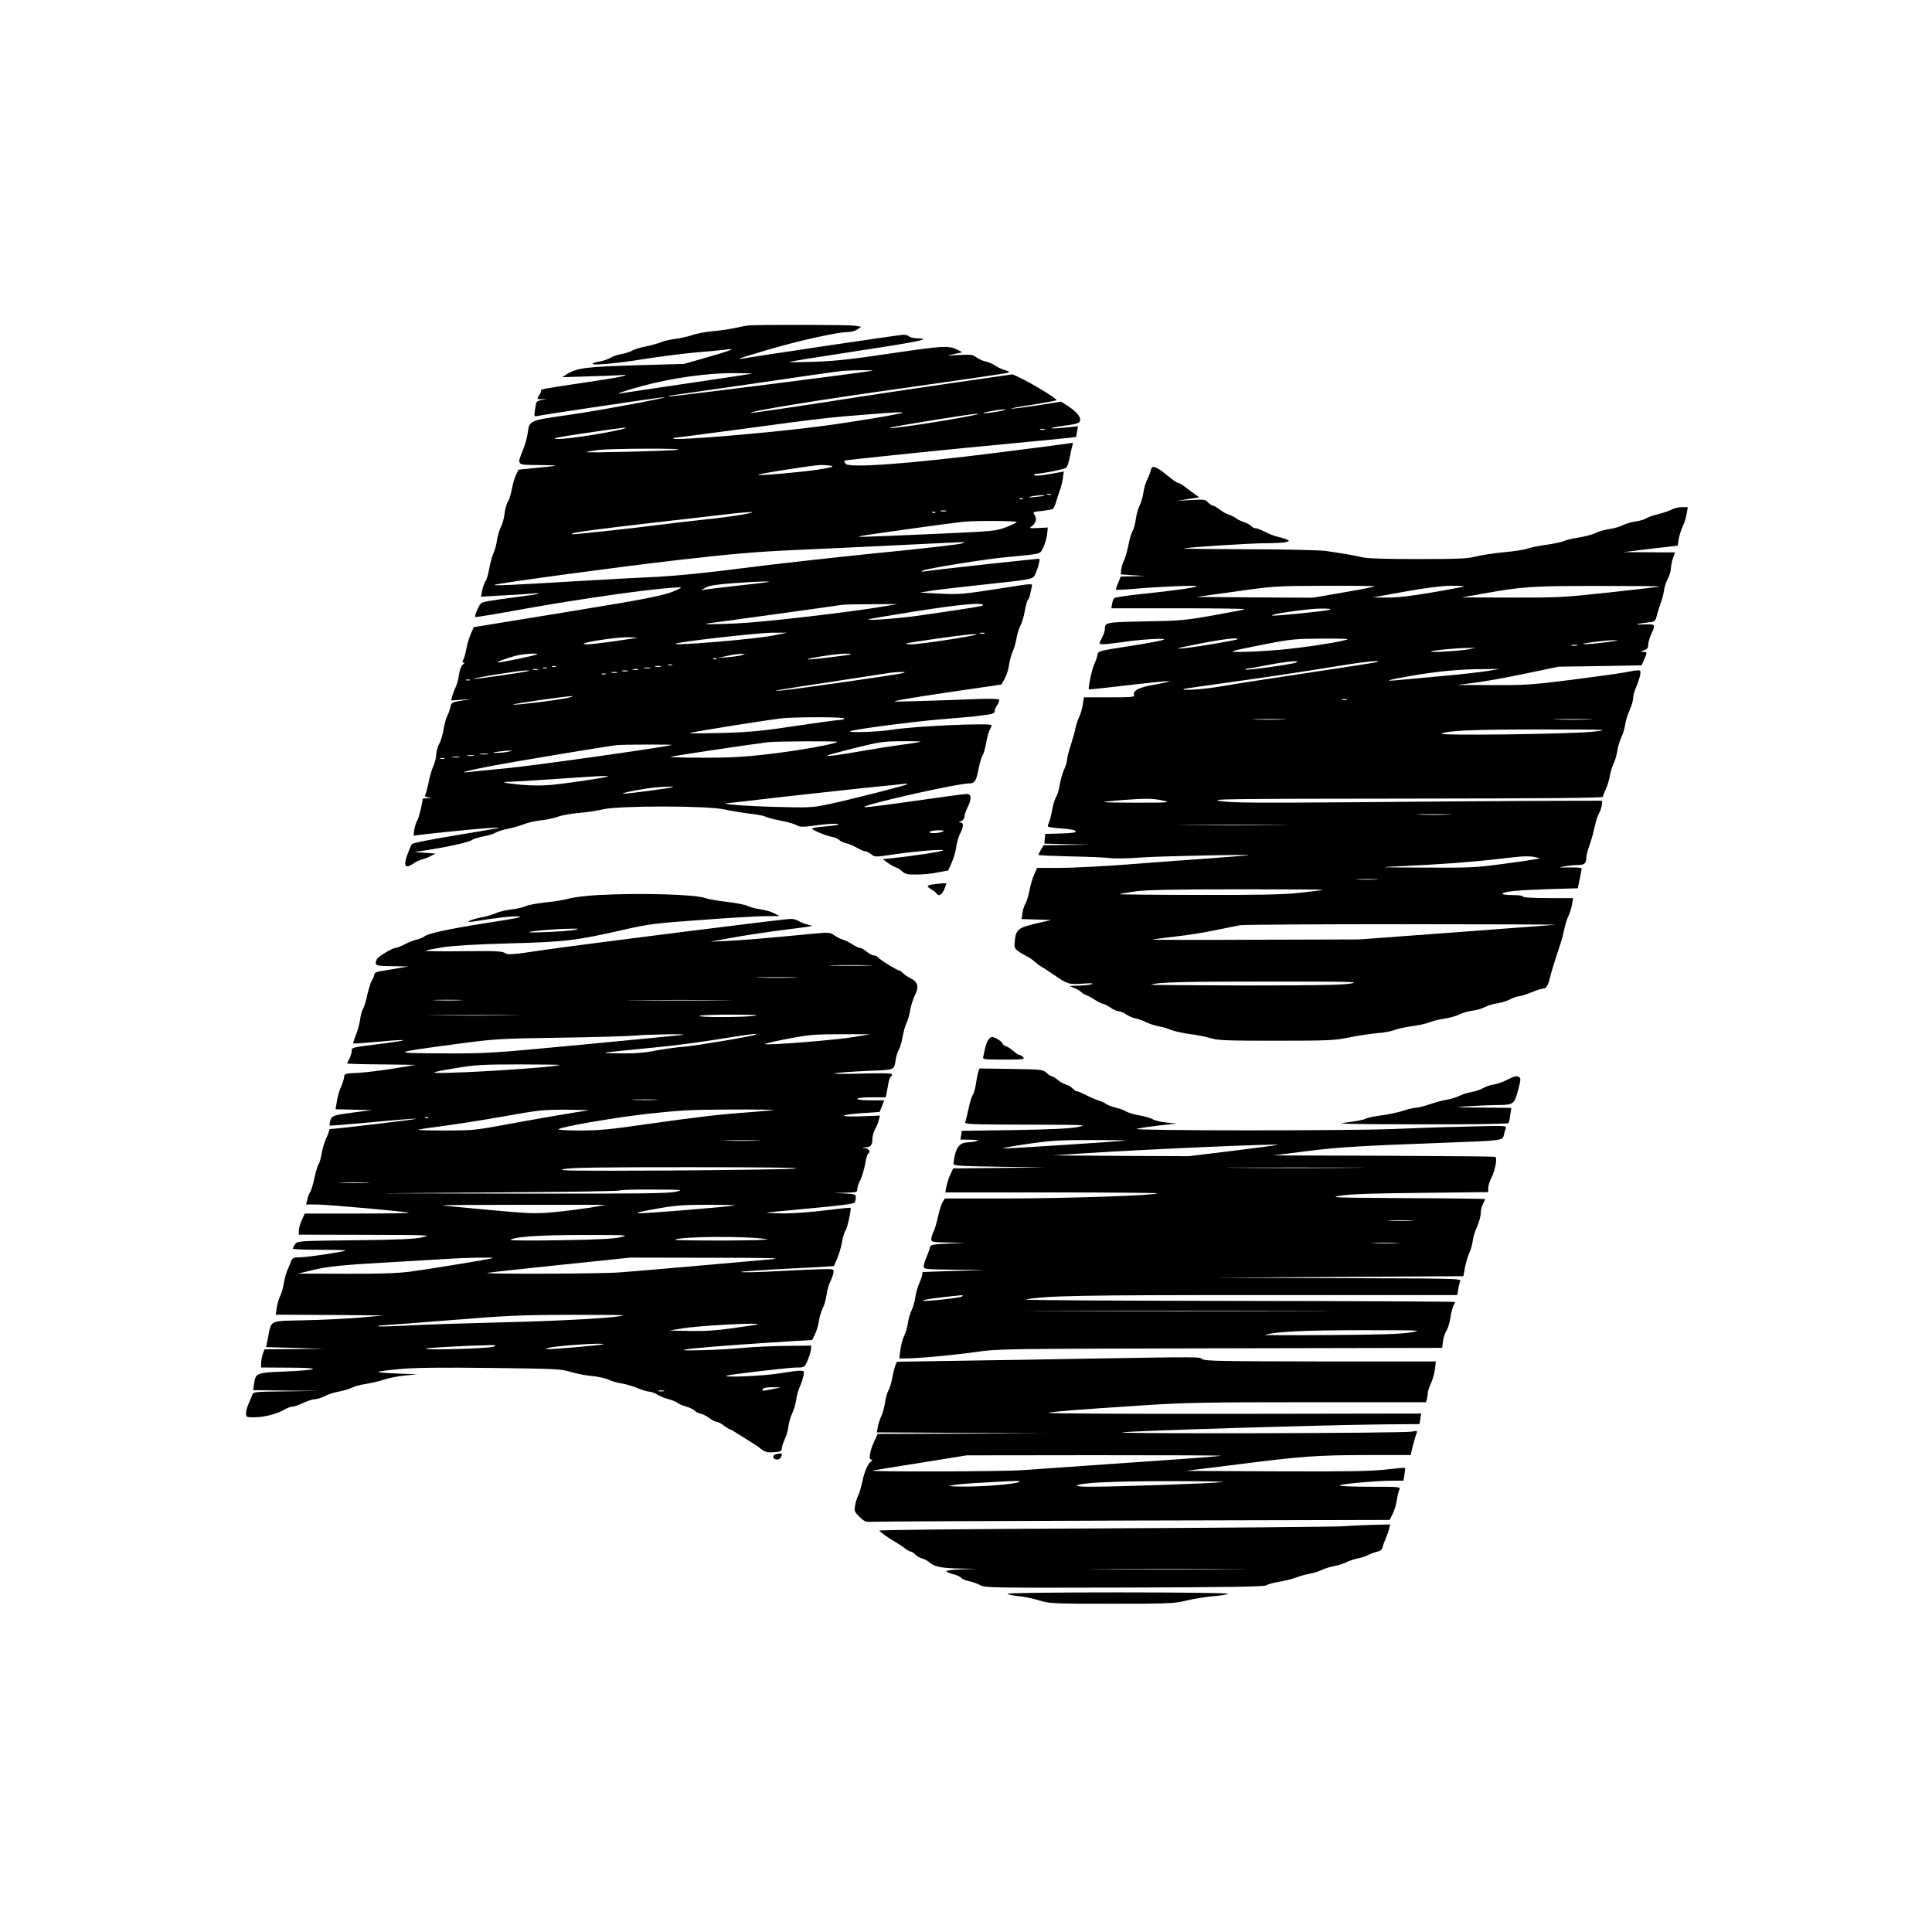
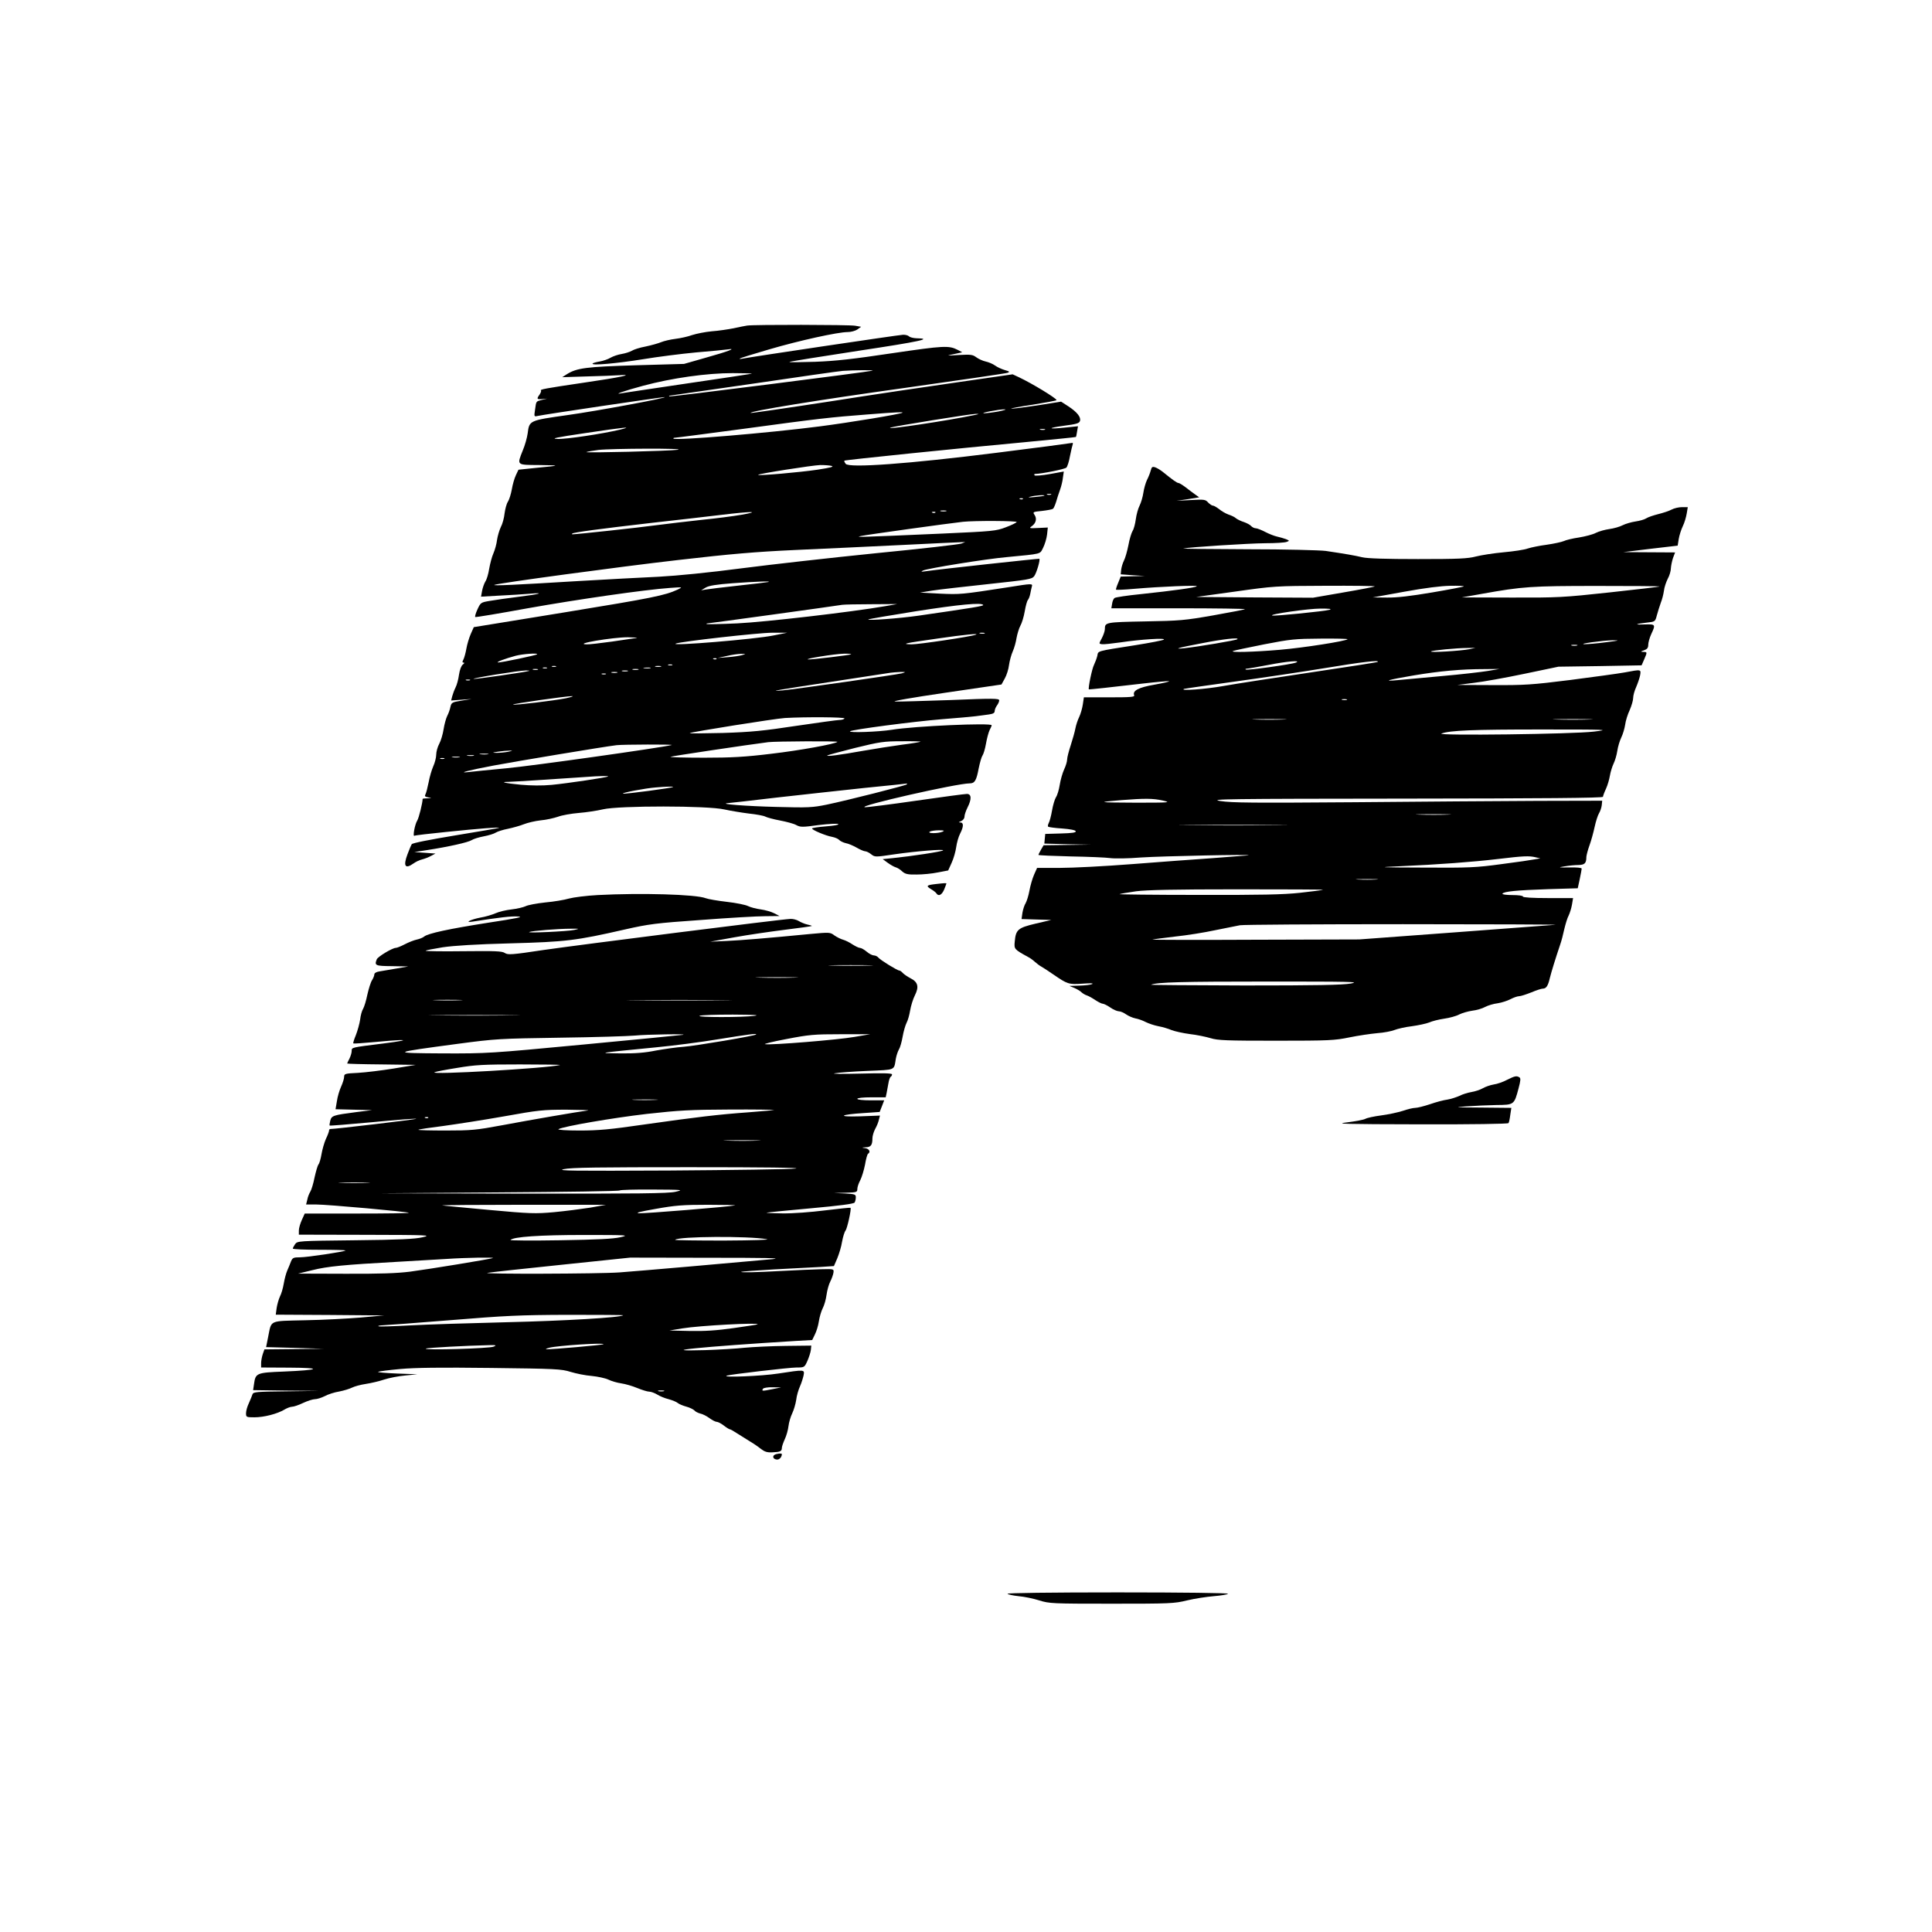
<svg xmlns="http://www.w3.org/2000/svg" version="1.0" width="1280pt" height="1280pt" viewBox="0 0 1280 1280" preserveAspectRatio="xMidYMid meet">
  <g transform="translate(0,1280) scale(0.1,-0.1)" fill="#000000" stroke="none">
    <path d="M4950 10643 c-14 -2 -54 -10 -90 -18 -36 -7 -101 -17 -145 -20 -44 -4 -102 -16 -130 -25 -27 -10 -77 -21 -110 -25 -33 -4 -76 -14 -95 -22 -19 -8 -66 -21 -104 -29 -38 -7 -78 -20 -90 -28 -12 -7 -42 -17 -66 -21 -25 -4 -58 -15 -75 -25 -16 -10 -49 -21 -72 -25 -24 -4 -45 -10 -47 -14 -9 -14 159 1 334 29 96 16 254 36 350 45 96 8 191 17 210 20 64 10 9 -12 -141 -54 l-147 -42 -318 -9 c-332 -10 -392 -18 -458 -59 l-31 -20 160 5 c88 2 185 6 215 8 112 8 12 -14 -230 -49 -264 -39 -294 -45 -286 -53 3 -2 -1 -14 -9 -26 -21 -29 -19 -33 18 -30 l32 3 -33 -8 c-42 -11 -39 -7 -47 -64 -7 -47 -7 -48 16 -43 37 9 827 126 841 125 35 -2 -446 -92 -642 -119 -254 -36 -253 -35 -264 -121 -4 -29 -18 -79 -32 -112 -40 -101 -44 -97 109 -98 145 -2 144 -3 -23 -19 l-115 -12 -17 -36 c-10 -21 -22 -63 -27 -94 -6 -32 -17 -68 -26 -82 -9 -13 -18 -48 -22 -77 -3 -30 -14 -71 -25 -91 -10 -21 -21 -59 -25 -85 -3 -27 -14 -66 -24 -89 -10 -22 -22 -68 -28 -102 -5 -33 -16 -71 -25 -84 -8 -13 -18 -41 -22 -62 l-7 -39 124 7 c68 3 156 9 194 12 114 10 70 -3 -70 -20 -71 -9 -157 -21 -190 -27 -59 -10 -61 -11 -82 -57 -12 -26 -18 -48 -14 -50 5 -2 161 24 347 58 331 59 774 123 944 135 84 6 85 6 50 -11 -84 -39 -168 -56 -743 -150 l-608 -99 -20 -45 c-11 -25 -24 -68 -29 -97 -5 -29 -14 -61 -20 -73 -8 -15 -8 -20 2 -20 7 0 4 -6 -6 -13 -10 -8 -20 -34 -25 -67 -4 -30 -14 -68 -23 -85 -8 -16 -18 -43 -22 -58 l-7 -28 68 5 68 5 -67 -11 c-64 -10 -67 -13 -74 -42 -3 -17 -13 -44 -21 -59 -8 -16 -19 -56 -24 -88 -5 -33 -18 -77 -29 -97 -11 -20 -20 -53 -20 -72 0 -19 -9 -54 -20 -78 -10 -23 -24 -70 -30 -104 -7 -35 -16 -70 -21 -80 -7 -13 -4 -17 19 -21 25 -4 25 -4 -5 -6 -18 0 -33 -2 -33 -4 0 -26 -25 -127 -36 -144 -16 -26 -31 -109 -18 -100 5 3 99 14 209 25 222 23 365 34 350 27 -5 -2 -136 -25 -290 -50 -163 -27 -282 -50 -287 -58 -4 -6 -17 -36 -28 -66 -30 -79 -16 -101 39 -62 15 11 40 23 57 27 16 4 43 14 59 23 l30 16 -70 5 -70 5 85 13 c142 22 272 51 295 66 12 8 48 19 80 25 32 6 68 17 80 25 11 7 48 19 80 25 33 7 80 20 105 30 25 10 75 22 112 26 37 3 88 15 115 24 26 10 89 21 138 25 50 4 122 15 160 24 105 25 696 25 805 -1 41 -9 114 -21 162 -27 48 -5 97 -14 108 -20 11 -6 55 -18 98 -26 42 -8 91 -21 107 -30 28 -15 41 -15 150 0 68 8 124 11 129 6 5 -5 -31 -11 -83 -15 -50 -4 -91 -10 -91 -14 0 -10 91 -48 131 -55 21 -4 42 -13 49 -21 6 -7 26 -17 43 -21 18 -3 50 -17 73 -30 22 -13 48 -24 56 -24 8 0 27 -9 40 -20 25 -19 26 -19 154 0 146 21 332 36 322 26 -6 -8 -212 -39 -331 -51 l-69 -7 33 -24 c18 -13 42 -27 53 -30 12 -3 32 -16 44 -28 20 -17 36 -21 95 -20 40 0 103 6 141 14 l68 13 23 51 c13 28 26 74 30 103 4 29 15 69 26 90 24 47 24 73 2 74 -14 0 -13 2 5 9 13 6 22 18 22 30 0 11 9 38 20 60 28 55 27 90 -4 90 -13 0 -165 -20 -337 -45 -173 -25 -325 -44 -339 -43 -55 7 609 158 695 158 33 0 44 19 59 99 8 39 19 77 25 85 6 8 17 42 23 77 6 35 17 76 24 91 8 15 14 29 14 33 0 17 -510 -5 -662 -30 -88 -14 -288 -21 -276 -10 10 11 423 65 608 80 102 8 203 17 225 20 22 3 59 8 83 11 31 4 42 10 42 23 0 9 7 26 15 37 8 10 15 26 15 34 0 13 -37 14 -322 2 -178 -6 -343 -11 -368 -10 -26 2 112 26 330 58 l375 55 22 40 c12 21 25 62 28 89 4 28 15 69 25 91 10 22 21 62 25 89 5 27 16 63 25 80 10 17 23 60 29 95 6 35 15 69 21 76 6 7 13 26 16 42 3 15 7 36 10 46 7 22 3 22 -159 -4 -310 -48 -316 -48 -450 -42 l-132 7 80 13 c44 7 211 26 370 43 268 29 291 32 307 53 15 20 41 107 34 115 -3 2 -671 -70 -756 -83 -27 -4 -31 -3 -15 5 28 14 418 77 555 89 238 23 218 18 241 62 11 22 23 61 26 87 l5 47 -63 -3 c-60 -3 -63 -2 -43 12 28 20 35 50 18 75 -13 19 -11 20 50 26 34 4 67 10 72 14 5 3 14 24 21 46 6 22 18 58 26 80 8 22 17 58 19 80 l6 41 -94 -17 c-52 -9 -97 -13 -100 -8 -3 5 -2 9 3 9 46 1 199 32 208 42 7 7 18 42 24 77 7 34 15 69 18 77 3 9 0 12 -8 9 -8 -2 -232 -32 -498 -65 -580 -73 -977 -102 -998 -73 -7 9 -11 18 -9 21 5 5 758 82 1191 122 187 18 341 33 343 35 2 1 5 18 8 37 l6 34 -78 -8 c-120 -13 -133 -5 -17 11 84 11 103 16 108 32 8 25 -19 59 -77 97 l-48 31 -158 -25 c-86 -13 -164 -23 -172 -21 -8 1 56 13 143 26 86 14 157 27 157 30 0 12 -163 111 -248 151 l-43 20 -347 -50 c-191 -27 -581 -85 -866 -130 -286 -44 -521 -78 -523 -76 -12 11 447 86 1022 166 363 51 669 96 680 100 17 6 14 9 -17 18 -21 6 -50 19 -65 30 -15 11 -44 23 -63 27 -19 4 -47 17 -62 28 -24 18 -37 19 -115 15 -86 -5 -87 -5 -33 6 l55 12 -30 16 c-59 30 -92 28 -433 -22 -260 -39 -377 -52 -512 -57 -96 -3 -173 -4 -170 -1 3 3 209 36 458 74 410 62 498 81 382 83 -20 1 -41 6 -48 13 -6 6 -24 11 -40 10 -29 -1 -1016 -148 -1062 -158 -14 -3 -22 -3 -19 0 3 4 91 31 194 61 201 59 456 115 521 115 22 0 51 8 64 17 l25 18 -40 7 c-41 7 -671 8 -715 1z m830 -299 c-42 -10 -1335 -174 -1344 -170 -6 2 -4 5 4 5 8 1 258 37 555 80 297 44 563 82 590 84 66 5 214 6 195 1z m-800 -20 c-8 -2 -199 -31 -425 -64 -225 -33 -421 -63 -435 -65 -65 -13 17 16 140 49 194 52 423 84 595 84 77 0 133 -2 125 -4z m1635 -250 c-38 -7 -81 -12 -95 -12 -33 1 97 26 135 26 17 0 -1 -6 -40 -14z m-636 -8 c-8 -9 -354 -66 -549 -91 -340 -44 -953 -95 -968 -81 -3 3 2 6 10 6 9 0 213 27 454 59 499 68 582 77 819 95 203 16 240 17 234 12z m476 -16 c-177 -37 -593 -100 -556 -83 20 8 531 91 566 91 25 0 24 -1 -10 -8z m-2345 -96 c-117 -28 -361 -65 -417 -62 -47 2 -10 10 187 39 262 39 318 45 230 23z m2813 -1 c-7 -2 -21 -2 -30 0 -10 3 -4 5 12 5 17 0 24 -2 18 -5z m-2433 -133 c-50 -8 -621 -22 -605 -15 6 3 42 9 80 14 86 10 589 12 525 1z m1020 -107 c18 -5 -10 -12 -95 -25 -114 -17 -386 -41 -392 -34 -7 6 363 64 412 65 28 0 61 -2 75 -6z m1453 -190 c-7 -2 -19 -2 -25 0 -7 3 -2 5 12 5 14 0 19 -2 13 -5z m-44 -7 c-2 -2 -31 -6 -64 -9 -39 -4 -50 -3 -30 2 31 9 102 14 94 7z m-142 -22 c-3 -3 -12 -4 -19 -1 -8 3 -5 6 6 6 11 1 17 -2 13 -5z m-509 -81 c-10 -2 -26 -2 -35 0 -10 3 -2 5 17 5 19 0 27 -2 18 -5z m-1353 -23 c-55 -10 -175 -25 -265 -34 -91 -10 -228 -26 -305 -36 -108 -15 -523 -60 -553 -60 -3 0 -3 2 -1 5 8 8 190 32 519 70 173 19 385 44 470 54 199 24 265 24 135 1z m1282 14 c-3 -3 -12 -4 -19 -1 -8 3 -5 6 6 6 11 1 17 -2 13 -5z m539 -63 c-4 -5 -36 -21 -74 -35 -63 -24 -85 -26 -417 -41 -568 -25 -584 -25 -540 -16 35 8 583 84 675 94 77 8 361 7 356 -2z m-366 -142 c-14 -6 -268 -35 -565 -64 -297 -30 -697 -75 -890 -100 -221 -29 -424 -49 -550 -56 -110 -5 -353 -18 -540 -29 -409 -25 -563 -32 -550 -25 24 11 819 119 1220 165 346 40 510 54 770 66 182 8 499 23 705 33 206 10 386 19 400 19 l25 1 -25 -10z m-1280 -255 c-8 -2 -98 -13 -200 -24 -102 -11 -198 -23 -215 -26 l-30 -5 30 18 c22 13 71 21 180 29 148 11 264 15 235 8z m775 -160 c-224 -39 -795 -105 -980 -114 -110 -5 -201 -7 -204 -4 -2 2 1 4 7 4 11 0 839 114 892 123 14 2 102 4 195 4 l170 1 -80 -14z m649 8 c4 -7 -62 -18 -429 -71 -125 -18 -342 -34 -332 -25 3 3 144 27 313 54 295 46 437 59 448 42z m-1389 -202 c-120 -25 -693 -72 -648 -54 33 14 551 72 638 72 l100 0 -90 -18z m1398 13 c-7 -2 -21 -2 -30 0 -10 3 -4 5 12 5 17 0 24 -2 18 -5z m-58 -8 c-32 -13 -382 -65 -427 -64 -71 2 -48 7 177 39 171 25 277 35 250 25z m-2250 -22 c-16 -2 -90 -13 -163 -24 -74 -10 -148 -19 -165 -18 -94 2 170 47 273 47 47 -1 72 -3 55 -5z m-657 -108 c-7 -7 -237 -55 -258 -54 -18 1 45 25 115 44 49 13 154 20 143 10z m1359 -5 c-15 -5 -58 -11 -95 -14 l-67 -5 60 13 c33 8 76 14 95 14 34 0 34 0 7 -8z m722 5 c-6 -5 -256 -35 -284 -34 -36 3 178 37 234 38 30 1 52 -1 50 -4z m-892 -31 c-3 -3 -12 -4 -19 -1 -8 3 -5 6 6 6 11 1 17 -2 13 -5z m-294 -41 c-7 -2 -19 -2 -25 0 -7 3 -2 5 12 5 14 0 19 -2 13 -5z m-770 -10 c-7 -2 -19 -2 -25 0 -7 3 -2 5 12 5 14 0 19 -2 13 -5z m695 0 c-10 -2 -26 -2 -35 0 -10 3 -2 5 17 5 19 0 27 -2 18 -5z m-755 -10 c-7 -2 -19 -2 -25 0 -7 3 -2 5 12 5 14 0 19 -2 13 -5z m685 0 c-10 -2 -28 -2 -40 0 -13 2 -5 4 17 4 22 1 32 -1 23 -4z m-745 -10 c-7 -2 -21 -2 -30 0 -10 3 -4 5 12 5 17 0 24 -2 18 -5z m665 0 c-10 -2 -26 -2 -35 0 -10 3 -2 5 17 5 19 0 27 -2 18 -5z m-723 -8 c-23 -8 -357 -56 -367 -53 -14 5 304 56 347 56 17 0 26 -1 20 -3z m653 -2 c-10 -2 -26 -2 -35 0 -10 3 -2 5 17 5 19 0 27 -2 18 -5z m-70 -10 c-10 -2 -26 -2 -35 0 -10 3 -2 5 17 5 19 0 27 -2 18 -5z m1887 -4 c-34 -9 -696 -104 -790 -113 -105 -9 -39 2 330 58 198 30 371 57 385 59 14 2 43 4 65 5 39 0 39 0 10 -9z m-1962 -6 c-7 -2 -19 -2 -25 0 -7 3 -2 5 12 5 14 0 19 -2 13 -5z m-900 -40 c-7 -2 -19 -2 -25 0 -7 3 -2 5 12 5 14 0 19 -2 13 -5z m637 -119 c-80 -16 -337 -47 -351 -42 -13 4 351 56 391 56 14 0 -4 -6 -40 -14z m1845 -134 c-3 -5 -18 -10 -33 -10 -15 0 -144 -18 -287 -39 -217 -33 -297 -41 -485 -47 -124 -3 -223 -4 -220 -1 7 7 565 96 630 100 140 8 401 6 395 -3z m-47 -155 c-14 -14 -250 -57 -439 -79 -172 -21 -263 -26 -444 -26 -126 0 -226 3 -223 6 5 4 513 80 648 97 50 6 464 8 458 2z m551 1 c-2 -2 -58 -12 -124 -20 -66 -9 -181 -27 -255 -40 -158 -28 -247 -40 -239 -31 4 3 87 25 185 50 163 40 190 44 308 44 71 1 127 -1 125 -3z m-1649 -22 c-71 -18 -930 -139 -1095 -154 -115 -11 -228 -22 -250 -25 -80 -9 1 12 165 43 143 27 730 125 815 135 39 5 385 6 365 1z m-1085 -45 c-22 -4 -56 -7 -75 -7 -32 1 -31 2 10 8 25 4 59 7 75 7 25 1 23 -1 -10 -8z m-132 -16 c-13 -2 -35 -2 -50 0 -16 2 -5 4 22 4 28 0 40 -2 28 -4z m-95 -10 c-10 -2 -28 -2 -40 0 -13 2 -5 4 17 4 22 1 32 -1 23 -4z m-95 -10 c-13 -2 -33 -2 -45 0 -13 2 -3 4 22 4 25 0 35 -2 23 -4z m-100 -10 c-7 -2 -19 -2 -25 0 -7 3 -2 5 12 5 14 0 19 -2 13 -5z m1086 -117 c-7 -7 -271 -46 -374 -56 -64 -6 -138 -5 -205 1 -103 10 -143 19 -82 19 26 0 365 22 522 33 75 6 144 7 139 3z m1978 -53 c-9 -8 -395 -106 -530 -134 -93 -19 -122 -21 -337 -15 -195 5 -381 19 -319 25 9 0 155 17 325 37 170 19 433 48 584 64 151 15 277 28 279 29 2 1 1 -2 -2 -6z m-1548 -17 c-8 -7 -318 -48 -331 -44 -14 5 148 36 217 41 67 6 119 7 114 3z m1786 -296 c-29 -13 -104 -13 -85 0 8 5 35 9 60 9 34 0 40 -2 25 -9z" />
    <path d="M7624 9683 c-4 -15 -15 -44 -25 -63 -9 -19 -20 -57 -24 -85 -4 -27 -15 -65 -25 -85 -10 -19 -21 -60 -25 -90 -4 -30 -13 -65 -21 -77 -8 -13 -21 -55 -28 -95 -8 -40 -21 -86 -30 -103 -8 -16 -16 -43 -18 -60 l-3 -30 80 -6 80 -5 -80 -2 -80 -2 -17 -42 c-10 -23 -16 -43 -14 -45 2 -2 57 0 122 6 174 15 420 25 413 17 -8 -9 -153 -29 -369 -52 -91 -9 -170 -21 -176 -26 -7 -5 -14 -22 -16 -38 l-5 -30 445 0 c245 0 443 -3 440 -6 -3 -3 -98 -21 -210 -41 -188 -33 -221 -36 -453 -40 -261 -5 -265 -6 -265 -51 0 -12 -9 -39 -20 -60 -20 -37 -20 -37 0 -40 11 -2 66 4 123 12 132 20 307 31 287 18 -8 -5 -91 -21 -185 -36 -267 -42 -248 -37 -255 -71 -4 -17 -14 -43 -22 -60 -13 -24 -40 -155 -34 -162 2 -2 150 14 354 38 96 11 176 18 178 16 3 -3 -41 -13 -97 -23 -105 -18 -147 -40 -135 -70 5 -12 -22 -14 -164 -14 l-169 0 -7 -47 c-4 -27 -15 -64 -24 -83 -10 -20 -21 -54 -25 -75 -4 -22 -18 -72 -31 -112 -13 -39 -24 -82 -24 -95 0 -13 -9 -43 -20 -66 -11 -24 -24 -70 -29 -102 -5 -32 -16 -69 -25 -82 -8 -13 -20 -52 -26 -88 -6 -35 -16 -73 -22 -83 -5 -10 -7 -21 -4 -24 3 -3 45 -9 93 -12 54 -4 88 -11 90 -18 3 -9 -23 -13 -99 -15 l-103 -3 -3 -32 -3 -32 153 -4 153 -3 -155 -2 -156 -2 -17 -29 c-9 -16 -17 -32 -17 -35 0 -3 96 -7 213 -10 116 -2 235 -7 262 -11 28 -4 120 -3 205 4 134 9 751 22 710 14 -8 -1 -112 -9 -230 -18 -118 -8 -361 -26 -540 -40 -179 -14 -393 -25 -477 -25 l-152 0 -20 -45 c-11 -25 -25 -73 -31 -107 -6 -33 -18 -70 -25 -82 -8 -12 -17 -40 -21 -63 l-6 -42 98 -3 99 -3 -103 -24 c-118 -28 -132 -40 -139 -119 -5 -50 -3 -52 86 -101 15 -7 36 -23 48 -34 12 -11 31 -25 42 -31 11 -6 46 -29 78 -51 96 -66 103 -68 195 -62 53 4 76 3 63 -3 -11 -5 -49 -9 -85 -10 l-65 -2 34 -14 c18 -8 40 -21 47 -29 8 -7 24 -17 35 -20 12 -4 37 -18 56 -31 20 -13 42 -24 49 -24 7 0 30 -11 50 -25 20 -14 46 -25 56 -25 11 0 33 -9 48 -20 16 -11 43 -23 62 -27 18 -3 49 -14 68 -24 20 -10 58 -23 85 -28 28 -5 67 -17 88 -26 21 -8 75 -20 120 -26 45 -5 107 -18 137 -27 48 -15 106 -17 435 -17 351 0 388 2 485 22 58 12 141 24 184 28 44 3 95 13 115 21 20 8 72 20 115 25 43 6 95 17 115 25 20 9 64 20 99 25 35 5 80 17 100 28 20 10 59 21 87 25 27 3 65 14 85 25 19 10 56 21 82 24 26 4 64 16 85 27 21 11 47 20 58 20 11 0 47 12 80 25 33 14 67 25 76 25 23 0 35 18 47 70 11 44 37 128 68 220 9 25 21 72 28 105 8 33 20 74 29 90 8 17 18 49 22 73 l7 42 -166 0 c-104 0 -166 4 -166 10 0 6 -30 10 -71 10 -38 0 -68 4 -65 9 9 15 94 23 300 30 l199 6 13 60 c7 33 13 65 13 70 1 6 -32 9 -81 8 -75 -1 -78 0 -33 7 28 5 69 9 91 9 43 1 54 11 54 54 1 12 10 47 21 77 11 30 26 85 34 122 8 37 21 77 29 90 8 13 16 37 18 53 l3 30 -425 -1 c-234 -1 -783 -5 -1220 -9 -668 -5 -809 -4 -885 8 -81 13 40 15 1223 16 913 1 1312 4 1312 12 0 5 9 30 20 53 11 24 22 63 26 87 4 24 15 60 24 79 10 20 21 58 25 85 4 28 16 67 26 88 11 22 22 60 26 85 3 26 17 70 30 97 12 28 23 64 23 80 0 17 9 49 20 73 10 23 22 58 26 77 7 41 9 41 -102 20 -44 -8 -206 -30 -360 -50 -255 -32 -304 -35 -515 -34 l-234 1 110 14 c61 7 211 34 335 60 l225 47 276 4 275 5 17 39 c21 49 21 49 -5 50 -21 1 -20 2 5 11 20 7 27 16 27 36 0 15 9 47 20 71 30 64 28 66 -42 64 -73 -3 -67 3 12 12 55 6 56 6 67 48 6 23 18 60 26 83 9 22 18 58 21 80 2 21 14 57 25 79 12 21 21 53 21 70 1 16 7 47 14 68 l14 37 -172 1 -171 1 180 22 180 21 7 44 c4 24 16 62 27 85 11 22 22 60 26 84 l7 42 -39 0 c-21 0 -51 -7 -68 -16 -16 -9 -56 -22 -88 -30 -32 -8 -68 -20 -80 -28 -12 -8 -44 -17 -72 -21 -27 -4 -65 -15 -85 -25 -19 -10 -58 -21 -87 -25 -29 -4 -69 -15 -89 -25 -20 -11 -71 -24 -113 -31 -42 -6 -87 -17 -101 -24 -14 -6 -64 -17 -112 -24 -48 -6 -105 -18 -126 -25 -21 -8 -93 -19 -160 -25 -66 -6 -149 -19 -184 -28 -53 -14 -115 -17 -383 -17 -214 0 -337 4 -370 12 -50 12 -108 22 -242 42 -40 5 -268 11 -515 11 -244 1 -436 3 -428 5 37 9 431 34 542 35 68 0 132 4 143 9 19 7 19 8 -5 18 -14 5 -40 13 -59 17 -19 4 -54 18 -79 31 -25 13 -53 24 -62 24 -10 0 -23 7 -30 14 -6 8 -28 20 -48 27 -20 6 -44 18 -53 25 -8 8 -31 19 -50 25 -19 7 -47 23 -62 36 -16 12 -34 23 -41 23 -7 0 -21 10 -32 21 -18 20 -26 21 -114 16 l-95 -5 75 11 75 12 -28 20 c-15 11 -44 32 -64 48 -20 15 -40 27 -45 27 -10 0 -38 20 -101 71 -18 15 -42 29 -54 33 -19 6 -23 2 -29 -21z m1484 -768 c-3 -3 -96 -21 -207 -40 l-202 -35 -387 2 -387 3 260 36 c255 36 267 37 594 38 184 1 332 -1 329 -4z m590 0 c-3 -3 -97 -21 -209 -40 -142 -24 -233 -35 -299 -34 l-95 1 210 38 c137 25 243 38 304 39 52 1 92 -1 89 -4z m1297 -1 c-5 -2 -155 -20 -332 -39 -305 -33 -340 -35 -650 -34 l-328 1 135 24 c268 48 323 52 765 52 231 0 416 -1 410 -4z m-2186 -154 c-35 -10 -364 -43 -380 -38 -25 8 239 46 321 46 58 0 76 -2 59 -8z m-611 -195 c-6 -7 -268 -51 -348 -59 -84 -9 -48 2 116 33 137 27 245 39 232 26z m730 0 c-13 -13 -294 -57 -448 -70 -175 -15 -338 -19 -310 -8 8 4 101 23 205 44 175 34 205 37 374 38 101 1 182 -1 179 -4z m1712 -20 c-58 -8 -121 -13 -140 -13 -56 1 119 25 185 26 50 0 43 -2 -45 -13z m-192 -22 c-10 -2 -26 -2 -35 0 -10 3 -2 5 17 5 19 0 27 -2 18 -5z m-713 -24 c-53 -11 -262 -24 -254 -15 7 7 169 23 244 23 l50 1 -40 -9z m-1150 -89 c-30 -12 -325 -53 -332 -46 -4 3 0 6 8 6 8 0 70 11 139 24 126 25 226 33 185 16z m543 5 c-2 -3 -202 -34 -444 -70 -241 -36 -502 -76 -579 -90 -115 -21 -296 -34 -260 -19 6 2 159 24 340 49 182 25 449 65 595 89 240 40 362 54 348 41z m731 -60 c-42 -7 -179 -23 -305 -34 -126 -12 -258 -24 -294 -27 -105 -10 -66 2 105 31 174 29 314 42 470 42 l100 1 -76 -13z m-936 -192 c-7 -2 -21 -2 -30 0 -10 3 -4 5 12 5 17 0 24 -2 18 -5z m-420 -130 c-51 -2 -135 -2 -185 0 -51 1 -10 3 92 3 102 0 143 -2 93 -3z m2025 0 c-60 -2 -156 -2 -215 0 -60 1 -11 3 107 3 118 0 167 -2 108 -3z m32 -80 c-138 -17 -1050 -28 -1010 -13 54 21 213 27 660 27 446 0 460 -1 350 -14z m-2855 -457 c56 -13 44 -14 -180 -14 -252 1 -266 3 -95 17 155 12 208 12 275 -3z m1888 -93 c-51 -2 -136 -2 -190 0 -54 1 -12 3 92 3 105 0 149 -2 98 -3z m-1130 -70 c-161 -2 -425 -2 -585 0 -161 1 -30 2 292 2 322 0 453 -1 293 -2z m1712 -213 l30 -7 -35 -6 c-19 -4 -119 -19 -222 -32 -169 -23 -217 -25 -515 -23 -305 1 -316 2 -158 9 251 11 481 28 650 48 167 20 206 22 250 11z m-1057 -147 c-32 -2 -86 -2 -120 0 -35 2 -9 3 57 3 66 0 94 -1 63 -3z m-353 -68 c-5 -3 -74 -11 -152 -20 -111 -12 -260 -15 -675 -14 -293 0 -528 3 -521 5 6 3 56 11 110 19 72 9 249 13 673 13 316 0 571 -1 565 -3z m1540 -232 c-16 -1 -316 -24 -665 -50 l-635 -47 -690 -2 c-379 -2 -685 -1 -680 1 6 2 73 11 150 20 77 8 196 27 265 42 69 14 143 29 165 33 22 4 508 7 1080 7 572 0 1027 -2 1010 -4z m-1355 -389 c-57 -10 -229 -13 -705 -13 -346 1 -625 3 -619 5 41 17 211 21 769 21 551 0 621 -1 555 -13z" />
    <path d="M6200 6943 c-61 -7 -67 -12 -33 -33 17 -10 34 -23 37 -29 14 -22 36 -10 51 25 8 20 15 38 15 40 0 4 -8 4 -70 -3z" />
    <path d="M3960 6870 c-75 -4 -160 -15 -190 -23 -30 -9 -101 -21 -158 -26 -56 -6 -115 -17 -130 -25 -15 -7 -56 -17 -92 -21 -36 -4 -84 -15 -108 -26 -23 -10 -67 -23 -98 -28 -64 -12 -112 -36 -54 -27 181 28 257 37 302 34 41 -2 -5 -12 -196 -41 -262 -41 -401 -71 -426 -92 -8 -7 -30 -16 -49 -20 -19 -4 -54 -18 -79 -31 -25 -13 -52 -24 -60 -24 -22 0 -119 -58 -126 -76 -16 -41 -10 -44 102 -45 l107 -2 -80 -14 c-44 -7 -95 -16 -112 -19 -20 -3 -33 -11 -33 -20 0 -8 -7 -25 -15 -38 -9 -13 -22 -56 -31 -95 -8 -40 -21 -82 -28 -94 -8 -12 -17 -44 -20 -72 -4 -27 -17 -74 -28 -102 -12 -29 -20 -54 -17 -56 2 -2 65 2 139 9 74 7 148 13 164 13 60 2 17 -7 -109 -23 -209 -26 -205 -25 -205 -49 0 -12 -7 -35 -15 -51 -8 -15 -15 -30 -15 -32 0 -2 102 -5 228 -6 l227 -3 -145 -24 c-80 -13 -187 -26 -238 -29 -86 -4 -92 -6 -92 -26 0 -11 -9 -41 -20 -65 -11 -24 -24 -67 -28 -97 l-9 -53 121 -3 121 -3 -105 -13 c-153 -20 -163 -23 -172 -57 -4 -16 -6 -31 -4 -32 2 -2 128 8 280 22 153 15 285 25 294 23 14 -3 -544 -69 -570 -68 -5 0 -8 -5 -8 -11 0 -5 -9 -31 -21 -55 -11 -25 -24 -71 -29 -101 -5 -30 -14 -61 -20 -68 -6 -7 -17 -46 -26 -86 -8 -41 -21 -83 -28 -94 -7 -11 -17 -35 -20 -53 l-8 -32 66 0 c75 0 607 -48 615 -55 2 -3 -152 -5 -343 -5 l-347 0 -19 -42 c-11 -24 -20 -55 -20 -70 l0 -28 443 -1 c417 -1 438 -2 377 -16 -50 -12 -155 -17 -447 -20 -378 -4 -383 -5 -398 -26 -8 -12 -15 -25 -15 -29 0 -5 80 -8 177 -8 97 0 174 -2 172 -5 -9 -8 -253 -45 -302 -45 -42 0 -49 -3 -59 -27 -6 -16 -17 -43 -25 -61 -8 -18 -18 -57 -23 -86 -5 -30 -16 -68 -25 -85 -8 -17 -18 -51 -22 -76 l-6 -45 359 -2 359 -3 -155 -14 c-85 -7 -251 -16 -368 -18 -245 -6 -222 4 -246 -113 l-13 -65 191 -5 191 -6 -197 -2 -196 -2 -11 -31 c-6 -18 -11 -45 -11 -60 l0 -29 188 -1 c225 -1 202 -16 -40 -26 -178 -7 -185 -10 -195 -82 l-6 -41 219 -3 219 -2 -218 -3 c-197 -2 -218 -4 -224 -19 -3 -10 -14 -36 -24 -59 -11 -22 -19 -52 -19 -67 0 -26 2 -27 56 -27 63 0 152 23 198 51 17 10 40 19 51 19 11 0 44 11 73 25 30 14 65 25 78 25 14 0 43 9 65 20 22 12 65 26 97 31 31 6 69 18 85 26 16 8 56 19 90 24 34 5 89 18 122 29 33 11 96 23 140 27 l80 8 -135 5 c-74 3 -130 8 -125 11 6 4 72 12 147 19 100 9 264 11 600 7 428 -5 468 -7 528 -26 36 -11 99 -24 140 -27 41 -4 91 -15 110 -24 20 -10 58 -21 85 -25 28 -4 76 -18 107 -31 32 -13 67 -24 79 -24 12 0 36 -9 53 -19 17 -11 51 -25 76 -31 25 -7 52 -18 60 -25 8 -7 34 -18 56 -24 23 -6 47 -18 54 -25 6 -8 24 -17 39 -21 16 -3 43 -17 62 -31 18 -13 39 -24 47 -24 9 0 30 -11 48 -25 18 -14 36 -25 41 -25 4 0 26 -13 49 -28 23 -15 60 -38 83 -52 24 -14 56 -36 73 -50 24 -18 41 -24 75 -22 52 2 63 7 63 29 0 9 9 35 19 57 11 23 22 62 25 88 3 25 14 63 25 85 10 21 22 61 26 88 3 28 15 68 25 90 10 22 20 55 24 73 7 39 9 39 -168 12 -108 -17 -376 -28 -341 -14 21 8 414 54 463 54 51 0 52 1 71 43 10 23 21 56 23 72 l3 30 -170 -2 c-93 -1 -215 -7 -270 -12 -55 -6 -174 -13 -265 -16 -347 -10 -16 23 603 61 l108 6 18 37 c10 20 22 58 26 86 4 27 15 66 25 86 11 20 22 60 26 90 4 30 15 70 25 89 10 19 19 46 21 59 3 24 2 24 -82 22 -47 -1 -161 -6 -255 -11 -184 -10 -281 -12 -274 -6 2 2 101 9 219 16 118 6 256 13 305 16 l90 6 22 51 c12 29 27 78 32 111 6 32 16 65 23 73 11 14 40 144 33 151 -2 2 -77 -6 -168 -17 -95 -12 -214 -21 -283 -20 -65 1 -112 3 -104 5 8 2 141 15 295 29 186 17 282 29 287 38 4 6 8 22 8 34 0 20 -5 22 -72 26 l-73 3 78 2 c73 2 77 3 77 25 0 12 9 39 20 59 10 20 24 66 31 102 6 36 15 69 20 72 19 11 8 33 -18 37 -27 4 -27 4 3 6 34 1 44 15 44 59 0 15 8 43 18 62 11 19 22 47 25 62 l7 27 -132 -5 c-157 -5 -135 12 29 22 l101 7 15 38 15 39 -89 0 c-53 0 -89 4 -89 10 0 6 38 10 94 10 l94 0 6 28 c3 15 8 44 12 65 3 20 10 40 15 43 5 3 9 10 9 16 0 8 -64 9 -212 5 -120 -3 -193 -2 -168 2 25 5 122 12 217 16 190 8 175 2 188 80 4 22 13 49 20 61 8 12 19 50 25 85 6 35 18 76 26 92 9 16 19 53 24 83 5 30 19 75 31 99 29 57 21 89 -29 114 -21 11 -44 27 -51 35 -8 9 -18 16 -23 16 -13 0 -125 69 -139 86 -6 8 -20 14 -29 14 -10 0 -32 11 -48 25 -17 14 -36 25 -45 25 -8 0 -30 11 -49 23 -19 13 -47 27 -62 31 -15 4 -41 17 -57 28 -29 22 -32 22 -162 10 -290 -28 -447 -41 -552 -46 l-110 -5 160 29 c88 16 239 38 335 50 96 12 176 23 178 25 2 2 -11 6 -30 10 -18 4 -43 15 -56 23 -13 8 -38 15 -55 14 -60 -2 -1401 -172 -1636 -206 -211 -32 -236 -33 -256 -20 -19 13 -64 14 -274 12 -138 -2 -251 0 -251 3 0 3 51 13 113 23 76 11 220 20 447 26 369 10 436 18 760 92 159 36 205 42 505 63 182 14 373 25 425 25 l95 1 -35 18 c-19 10 -60 22 -90 26 -30 4 -68 14 -84 22 -15 8 -78 21 -140 28 -61 7 -124 18 -140 24 -65 26 -431 36 -716 21z m-155 -231 c-45 -10 -316 -22 -299 -14 16 8 193 22 274 22 61 1 62 0 25 -8z m1953 -236 c-64 -2 -172 -2 -240 0 -68 1 -15 3 117 3 132 0 187 -2 123 -3z m-495 -80 c-62 -2 -165 -2 -230 0 -65 1 -14 3 112 3 127 0 180 -2 118 -3z m-2215 -150 c-42 -2 -114 -2 -160 0 -46 1 -11 3 77 3 88 0 125 -2 83 -3z m1735 0 c-156 -2 -410 -2 -565 0 -156 1 -29 2 282 2 311 0 438 -1 283 -2z m-1396 -100 c-137 -2 -357 -2 -490 0 -133 1 -21 2 248 2 270 0 378 -1 242 -2z m1613 -3 c-77 -11 -390 -11 -365 0 11 5 110 8 220 8 136 -1 182 -3 145 -8z m-475 -126 c-11 -2 -306 -31 -656 -64 -623 -59 -643 -60 -935 -59 -350 2 -346 4 96 63 255 34 281 35 680 41 228 3 451 10 495 14 79 8 359 12 320 5z m484 2 c-9 -9 -400 -75 -478 -81 -46 -3 -129 -15 -185 -25 -73 -15 -138 -20 -236 -19 -156 2 -163 1 235 40 116 11 302 35 415 54 198 32 258 40 249 31z m651 -16 c-108 -19 -548 -55 -591 -48 -13 1 50 17 141 34 150 29 183 32 360 32 l195 0 -105 -18z m-1950 -186 c-88 -22 -873 -67 -831 -48 7 4 74 17 150 29 119 20 171 23 416 23 154 0 273 -2 265 -4z m632 -231 c-40 -2 -103 -2 -140 0 -37 2 -4 3 73 3 77 0 107 -2 67 -3z m-447 -70 c-63 -8 -388 -64 -568 -98 -172 -32 -204 -35 -374 -35 -103 0 -184 2 -181 5 2 3 76 14 164 25 87 12 269 40 404 64 228 41 257 44 415 44 94 -1 157 -3 140 -5z m1235 3 c0 -1 -75 -8 -167 -15 -207 -15 -340 -31 -694 -81 -228 -33 -302 -40 -430 -40 -86 0 -147 4 -139 9 35 19 354 74 585 101 217 24 289 28 548 29 163 1 297 -1 297 -3z m-2293 -52 c-3 -3 -12 -4 -19 -1 -8 3 -5 6 6 6 11 1 17 -2 13 -5z m2181 -151 c-53 -2 -143 -2 -200 0 -57 1 -13 3 97 3 110 0 156 -2 103 -3z m252 -185 c-41 -5 -417 -10 -835 -13 -642 -3 -751 -2 -700 9 47 11 234 13 835 13 492 0 748 -3 700 -9z m-2837 -95 c-45 -2 -122 -2 -170 0 -48 1 -11 3 82 3 94 0 133 -2 88 -3z m2042 -59 c-48 -11 -244 -13 -1015 -12 l-955 2 797 6 c438 3 800 8 804 13 4 4 102 7 218 6 202 -1 208 -2 151 -15z m-565 -105 c-58 -9 -166 -23 -240 -30 -124 -11 -158 -10 -430 15 -162 15 -302 28 -310 30 -8 2 233 4 535 4 l550 0 -105 -19z m960 15 c-38 -9 -601 -55 -636 -52 -28 2 3 10 111 29 128 23 179 27 345 27 107 0 188 -2 180 -4z m-760 -211 c-48 -11 -154 -16 -400 -20 -184 -3 -332 -2 -328 2 20 21 194 33 483 33 297 0 307 -1 245 -15z m970 -13 c27 -4 -86 -8 -284 -9 -181 0 -327 2 -323 5 22 23 487 26 607 4z m-1815 -125 c-17 -7 -425 -74 -548 -90 -86 -11 -202 -15 -430 -14 l-312 1 95 23 c99 25 214 36 560 55 113 7 259 15 325 19 129 9 326 12 310 6z m1855 -7 c-249 -23 -890 -79 -1015 -88 -136 -10 -925 -12 -875 -3 14 3 232 27 485 53 l460 48 520 -1 c374 0 493 -2 425 -9z m-991 -372 c-15 -15 -390 -37 -769 -46 -245 -6 -534 -15 -642 -21 -109 -6 -203 -9 -210 -6 -7 3 7 6 32 7 25 1 227 16 450 34 354 29 451 34 774 35 203 0 367 -1 365 -3z m890 -60 c-2 -2 -74 -13 -159 -25 -113 -16 -192 -21 -290 -19 l-135 3 85 14 c115 19 514 40 499 27z m-1021 -132 c-6 -5 -344 -35 -378 -33 -8 1 1 5 20 10 53 14 369 35 358 23z m-728 -16 c-27 -12 -459 -25 -449 -13 6 6 275 20 419 23 48 1 52 -1 30 -10z m1845 -282 c-65 -13 -70 -13 -60 3 3 6 32 11 63 10 l57 -1 -60 -12z m-717 -13 c-10 -2 -26 -2 -35 0 -10 3 -2 5 17 5 19 0 27 -2 18 -5z" />
-     <path d="M6546 5908 c-8 -13 -17 -39 -21 -58 -3 -19 -9 -43 -11 -52 -5 -17 6 -18 137 -18 125 0 140 2 129 15 -7 8 -18 15 -24 15 -7 0 -27 13 -46 30 -19 16 -41 29 -48 30 -7 0 -15 7 -19 15 -5 16 -53 45 -72 45 -6 0 -17 -10 -25 -22z" />
-     <path d="M6481 5698 c-4 -13 -11 -47 -15 -77 -4 -29 -13 -63 -21 -75 -8 -12 -21 -53 -28 -92 -8 -38 -18 -77 -22 -86 -7 -17 17 -18 406 -19 392 -1 410 -2 339 -16 -53 -10 -179 -16 -422 -20 l-346 -5 -4 -29 -5 -29 66 -1 c48 -1 59 -3 41 -9 -14 -4 -42 -8 -62 -9 -55 -1 -80 -41 -91 -141 -2 -13 40 -16 303 -20 l305 -5 -305 -3 -305 -3 -19 -41 c-11 -23 -22 -59 -26 -80 l-7 -38 705 0 c388 0 703 -3 700 -6 -14 -14 -574 -33 -970 -34 l-438 0 -14 -23 c-9 -12 -22 -55 -31 -95 -8 -40 -22 -86 -30 -102 -8 -16 -15 -38 -15 -50 0 -19 6 -20 113 -22 l112 -2 -115 -5 c-112 -6 -115 -7 -120 -31 -4 -14 -14 -42 -23 -62 -9 -21 -17 -47 -17 -58 0 -19 6 -20 208 -22 l207 -2 -210 -6 c-115 -4 -211 -7 -212 -8 -2 -1 -3 -8 -3 -16 0 -7 -9 -34 -20 -59 -11 -25 -23 -67 -26 -94 -4 -26 -15 -64 -24 -83 -10 -20 -21 -58 -25 -85 -4 -28 -15 -66 -25 -86 -10 -20 -21 -62 -25 -93 l-7 -56 38 0 c83 0 316 21 464 42 153 22 172 22 1625 25 l1470 3 5 43 c3 24 13 55 22 69 10 15 22 53 27 87 5 33 15 69 20 80 6 11 11 22 11 25 0 3 -649 6 -1442 7 -794 1 -1425 5 -1403 9 129 26 355 30 1579 30 l1281 0 6 37 c3 21 9 46 14 56 7 16 -37 17 -821 19 l-829 3 835 5 835 5 12 63 c7 34 20 76 28 92 8 16 18 51 22 77 3 27 17 71 30 98 12 28 23 66 23 85 0 19 7 48 15 64 8 15 15 30 15 32 0 2 -235 5 -522 6 -490 3 -517 4 -433 17 63 10 222 15 533 18 l442 5 0 27 c0 15 9 44 20 66 26 51 42 135 26 141 -6 2 -339 5 -741 7 l-730 2 220 28 c215 27 343 35 940 57 354 13 361 14 368 49 3 14 9 35 13 45 7 19 1 19 -262 12 -148 -3 -366 -11 -484 -16 -277 -12 -1734 -12 -1700 1 14 4 79 14 145 22 l120 13 -68 7 c-38 4 -79 14 -90 22 -12 7 -51 19 -87 25 -36 6 -75 18 -87 25 -11 8 -43 20 -70 26 -26 7 -55 17 -63 24 -8 7 -33 18 -55 25 -22 7 -60 24 -84 37 -24 12 -49 23 -56 23 -7 0 -20 9 -29 19 -10 11 -29 22 -44 26 -14 3 -39 17 -55 31 -16 13 -34 24 -40 24 -6 0 -21 10 -35 23 -23 21 -32 22 -233 25 l-209 3 -9 -23z m979 -454 c-46 -7 -778 -54 -812 -53 -18 1 50 14 152 29 164 24 213 27 435 27 138 0 239 -2 225 -3z m1005 -29 c-5 -2 -140 -20 -300 -40 l-290 -35 -450 2 -450 3 205 14 c379 25 1312 66 1285 56z m488 -152 c-205 -2 -541 -2 -745 0 -205 1 -38 2 372 2 410 0 577 -1 373 -2z m400 -350 c-40 -2 -106 -2 -145 0 -40 1 -8 3 72 3 80 0 112 -2 73 -3z m-100 -150 c-40 -2 -107 -2 -150 0 -43 1 -10 3 72 3 83 0 118 -2 78 -3z m-2878 -352 c-11 -10 -253 -36 -261 -28 -6 6 102 21 256 36 8 0 10 -2 5 -8z m2258 -98 c-453 -2 -1193 -2 -1645 0 -453 1 -83 2 822 2 905 0 1275 -1 823 -2z m717 -140 c-63 -11 -199 -16 -535 -18 -247 -2 -443 -1 -435 1 74 22 262 31 640 31 396 0 411 0 330 -14z" />
    <path d="M9985 5646 c-26 -14 -66 -28 -89 -31 -23 -4 -55 -15 -72 -25 -17 -10 -51 -21 -75 -25 -24 -4 -60 -15 -79 -25 -20 -9 -56 -21 -80 -25 -25 -3 -77 -17 -117 -31 -39 -13 -83 -24 -97 -24 -14 0 -52 -9 -83 -20 -32 -10 -96 -24 -143 -30 -46 -6 -93 -16 -105 -23 -11 -6 -65 -16 -120 -23 -87 -10 -25 -12 482 -13 343 -1 584 3 587 8 4 5 9 30 12 55 l7 46 -199 2 c-176 1 -187 2 -99 8 55 4 145 8 200 9 116 1 117 1 146 111 13 49 15 66 6 72 -19 12 -30 10 -82 -16z" />
-     <path d="M7225 3799 c-225 -4 -607 -11 -847 -14 l-436 -7 -11 -27 c-5 -14 -15 -52 -20 -83 -6 -32 -17 -68 -25 -80 -8 -13 -18 -48 -22 -78 -4 -30 -15 -71 -24 -90 -10 -19 -20 -52 -24 -72 l-7 -38 563 -3 563 -2 -560 -3 -560 -2 -22 -47 c-30 -64 -40 -123 -22 -123 9 0 10 -3 4 -8 -24 -17 -47 -68 -61 -134 -8 -39 -21 -83 -29 -98 -8 -15 -17 -45 -20 -66 -6 -35 -3 -42 30 -74 32 -31 41 -35 83 -32 26 2 808 5 1738 8 l1691 4 21 43 c11 23 24 65 27 92 4 28 12 58 17 68 8 16 -4 17 -199 17 -119 0 -203 4 -197 9 11 10 247 31 351 31 l71 0 7 41 c4 22 5 42 3 44 -1 2 -58 -3 -126 -11 -95 -11 -254 -14 -725 -12 l-602 3 345 43 c443 56 527 61 865 62 l281 0 15 63 c9 34 19 70 24 81 7 17 5 18 -31 11 -55 -11 -1968 -15 -1919 -5 43 10 1328 49 1725 53 l245 2 5 35 6 35 -1255 -2 c-701 -1 -1238 2 -1216 7 44 9 180 20 640 50 258 17 410 20 1081 20 l782 0 6 23 c3 12 6 30 6 40 0 10 9 38 21 63 11 25 23 68 26 95 l6 49 -764 0 c-656 1 -767 3 -783 15 -22 16 0 16 -741 4z m864 -644 c-3 -2 -201 -18 -440 -34 -617 -43 -728 -51 -873 -61 -125 -10 -1028 -12 -995 -3 9 2 153 26 320 52 l304 49 844 1 c464 0 842 -1 840 -4z m-1339 -174 c-25 -14 -238 -31 -366 -30 -101 1 -111 3 -69 10 28 5 122 13 210 17 225 13 242 13 225 3z m1340 -1 c-80 -9 -701 -30 -865 -30 -54 0 -95 3 -91 7 19 20 241 30 621 30 255 0 382 -3 335 -7z" />
    <path d="M5131 3161 c-17 -11 -6 -31 19 -31 15 0 30 18 30 36 0 7 -35 4 -49 -5z" />
-     <path d="M8895 2688 c-71 -4 -793 -10 -1602 -14 -913 -4 -1471 -10 -1467 -15 6 -11 69 -55 113 -79 15 -9 40 -26 56 -38 15 -12 33 -22 40 -22 6 0 20 -9 29 -19 10 -11 30 -22 44 -26 15 -3 36 -15 47 -24 34 -31 83 -41 204 -43 l116 -2 -102 -3 c-57 -2 -103 -8 -103 -12 0 -5 20 -14 44 -20 24 -6 48 -17 55 -25 6 -8 28 -17 48 -21 21 -4 54 -15 75 -26 37 -19 65 -19 961 -17 699 2 927 6 938 15 8 7 45 17 82 23 37 6 89 19 115 29 26 10 67 21 90 25 24 4 60 15 80 25 21 10 57 21 80 25 24 4 60 15 80 25 21 10 55 22 77 26 21 3 53 14 70 23 16 8 43 18 60 22 21 4 32 13 35 30 4 14 13 41 22 60 8 19 18 47 22 63 l6 27 -92 -2 c-51 -1 -151 -5 -223 -10z m-742 -285 c-233 -2 -613 -2 -845 0 -233 1 -43 2 422 2 465 0 655 -1 423 -2z" />
    <path d="M6675 2241 c3 -5 36 -12 73 -16 37 -3 99 -16 137 -28 67 -21 86 -22 480 -22 386 0 415 1 500 22 50 12 129 24 177 28 49 4 90 11 94 16 3 5 -291 9 -731 9 -446 0 -734 -4 -730 -9z" />
  </g>
</svg>